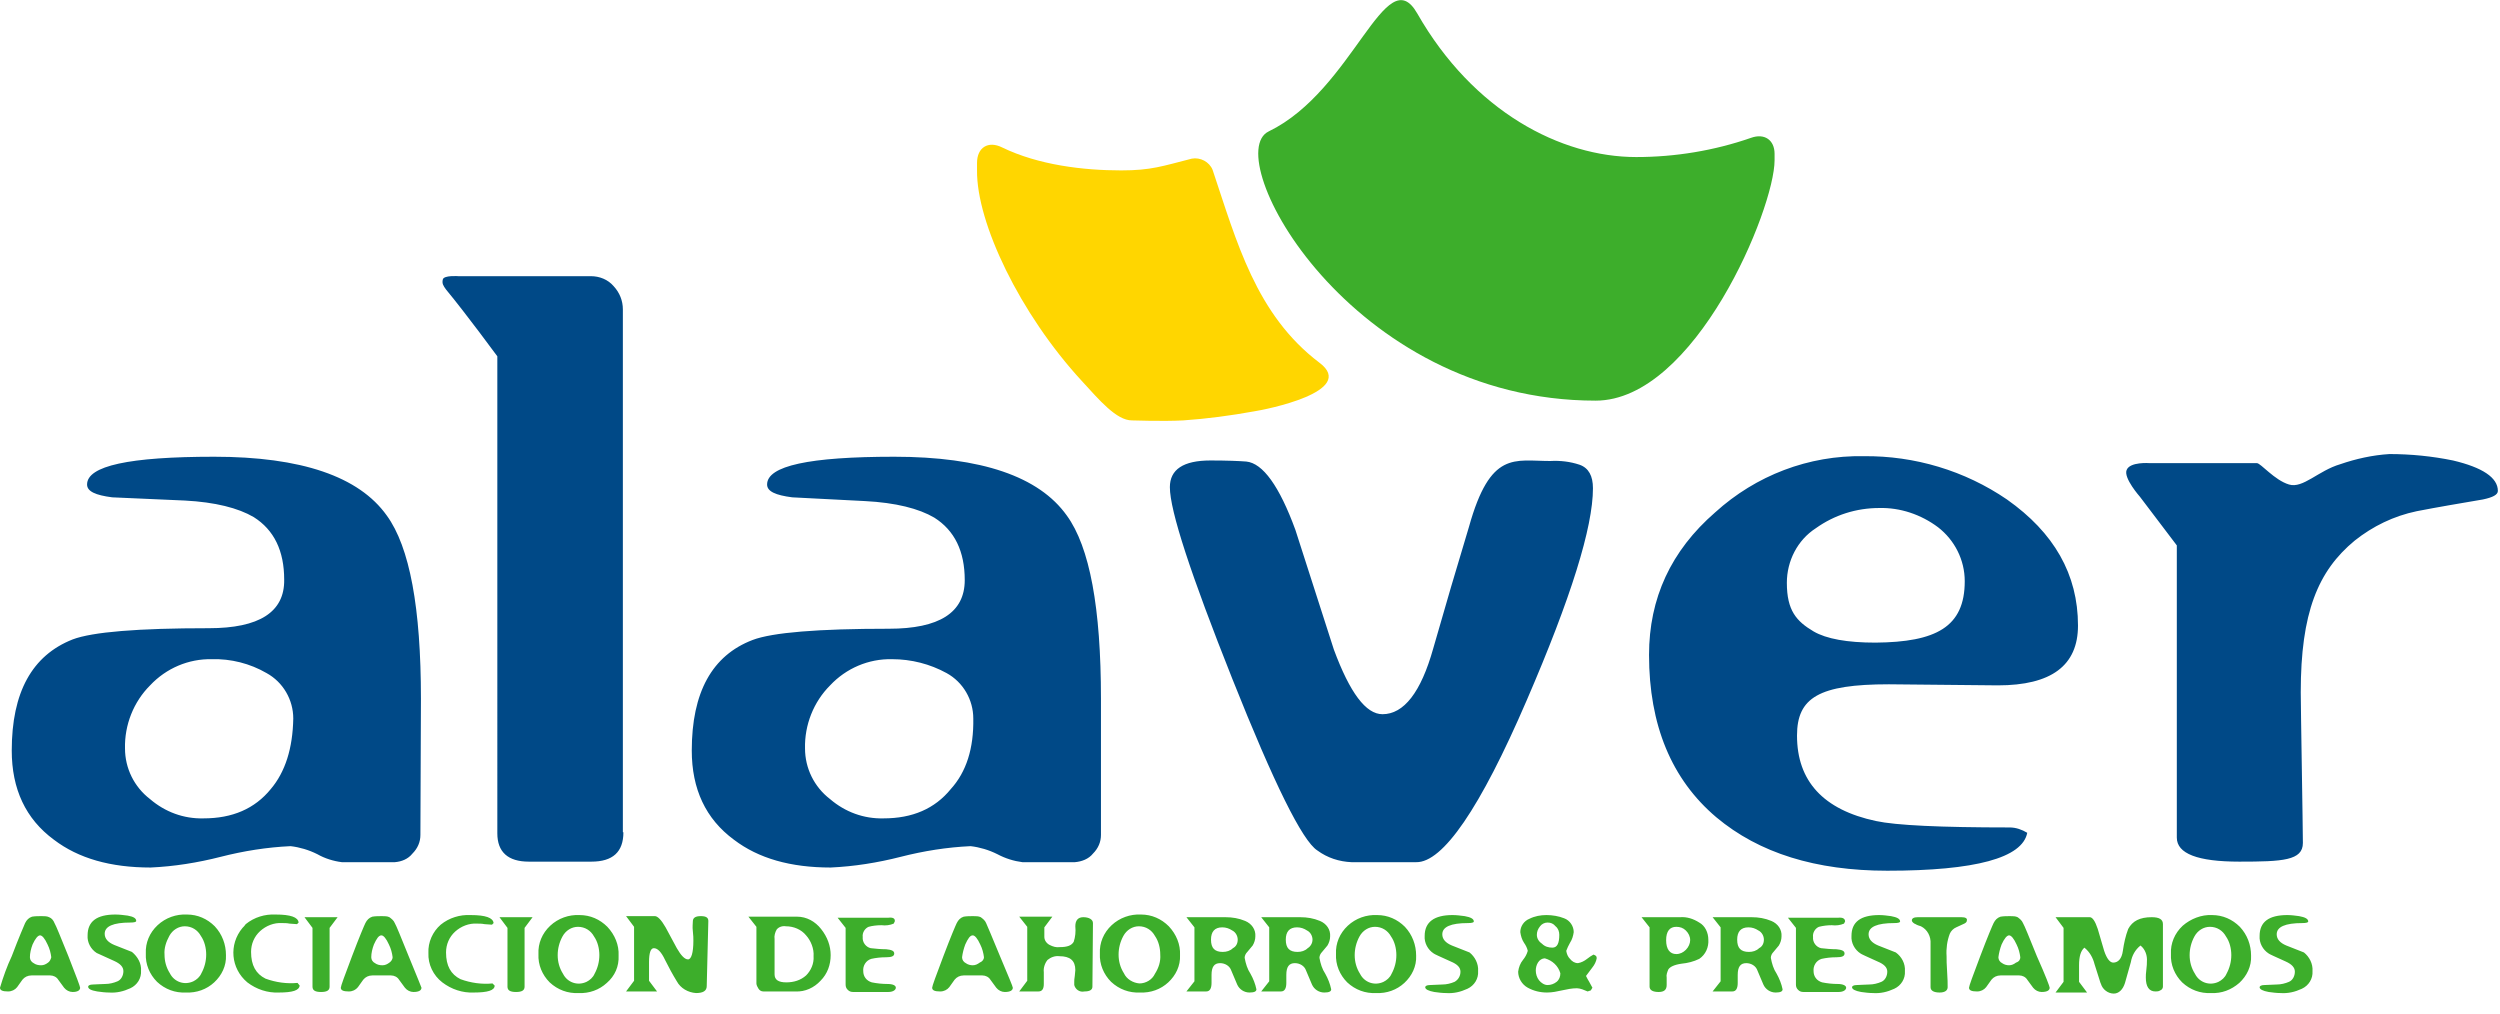
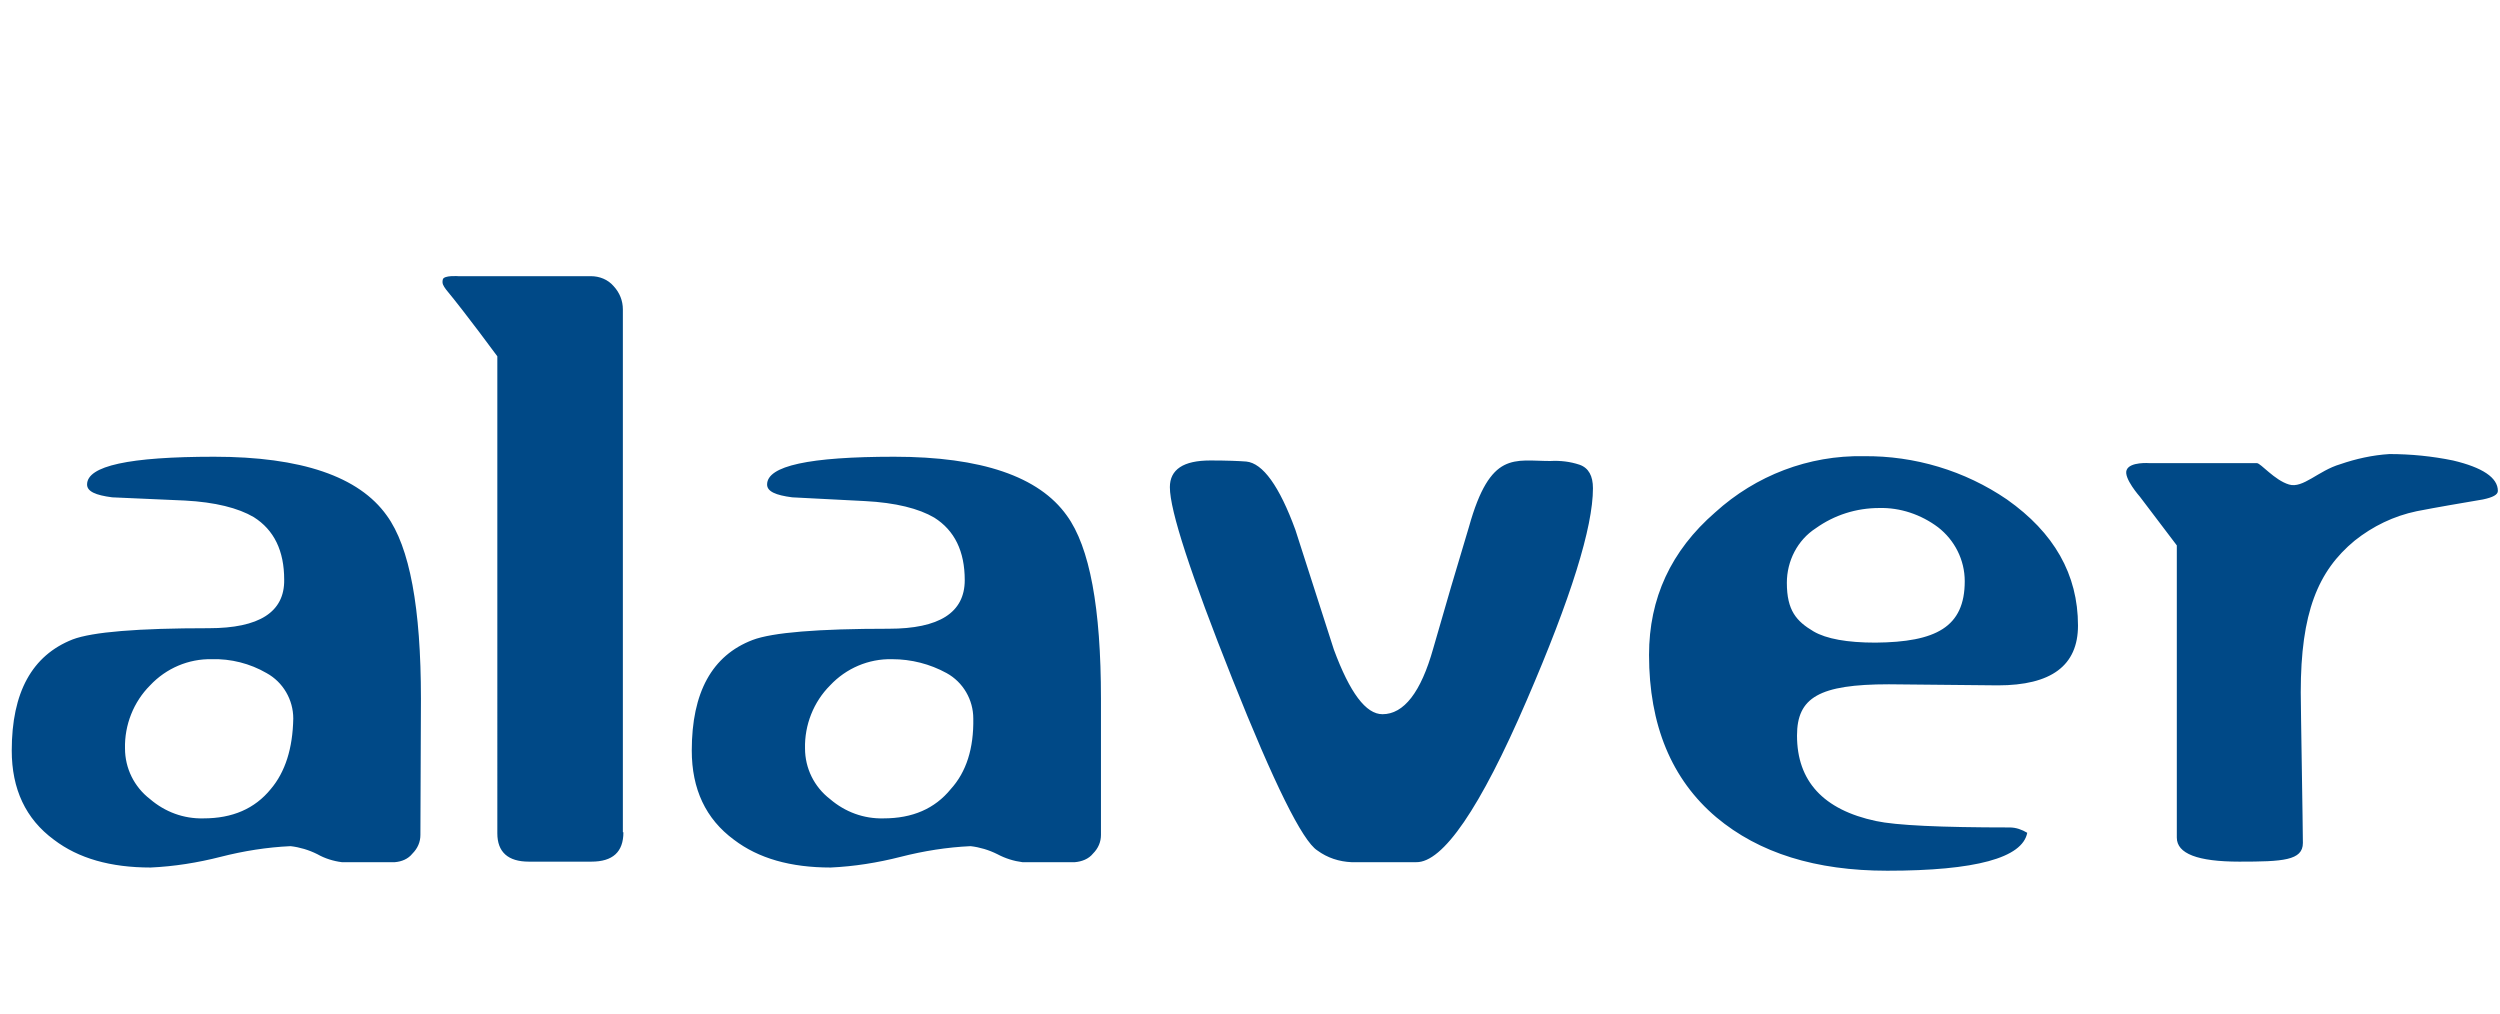
<svg xmlns="http://www.w3.org/2000/svg" version="1.1" id="Layer_1" x="0px" y="0px" viewBox="0 0 468 189.9" style="enable-background:new 0 0 468 189.9;" xml:space="preserve">
  <style type="text/css">
	.st0{fill-rule:evenodd;clip-rule:evenodd;fill:#004987;}
	.st1{fill:#3DAE2B;}
	.st2{fill:#FFD600;}
	.st3{fill-rule:evenodd;clip-rule:evenodd;fill:#3DAE2B;}
</style>
  <g>
    <path class="st0" d="M467.6,91.9c0,0.7-0.9,1.2-2.8,1.6c-4.1,0.7-8.3,1.4-12.4,2.2c-4.3,0.9-8.2,2.8-11.6,5.5   c-6.9,5.7-10.1,13.5-10.1,28.4c0,2.7,0.4,25.5,0.4,28.2c0,3.3-3.8,3.5-11.9,3.5c-7.8,0-11.7-1.5-11.7-4.5v-54.7l-6.9-9.1   c0,0-3.1-3.5-2.5-5c0.6-1.6,4.3-1.3,4.3-1.3h20.1c0.7,0,3.3,3.2,6,4c2.6,0.8,5.5-2.6,9.6-3.8c2.9-1,6-1.7,9.2-1.9   c4,0,8,0.4,11.9,1.2C464.7,87.5,467.6,89.4,467.6,91.9L467.6,91.9z M367.8,108.8c0-4-1.9-7.7-5-10.1c-3.2-2.4-7.1-3.7-11-3.6   c-4.3,0-8.4,1.3-11.9,3.8c-3.4,2.2-5.4,6.1-5.4,10.2c0,5.2,1.8,7.2,5,9.1c2.4,1.4,6.3,2.1,11.6,2.1   C362.4,120.2,367.8,117.4,367.8,108.8L367.8,108.8z M389,117.1c0,7.5-5,11.2-15,11.2c-2.1,0-18.4-0.2-20.4-0.2   c-13.1,0-17.2,2.5-17.2,9.6c0,8.5,4.9,13.9,14.8,16c3.7,0.8,12,1.2,25,1.2c1.2,0,2.3,0.4,3.3,1c-0.9,4.7-9.7,7.1-26.2,7.1   c-13.4,0-24-3.3-32-10c-8.4-7.1-12.6-17.3-12.6-30.4c0-10.6,4.1-19.5,12.4-26.7c7.6-6.9,17.5-10.7,27.8-10.5   c9.5-0.1,18.9,2.7,26.8,8.1C384.5,99.7,389,107.5,389,117.1L389,117.1z M298.2,91.4c0,7.3-4.1,20.5-12.4,39.7   c-8.7,20.2-15.7,30.4-20.7,30.3H253c-2.3-0.1-4.5-0.8-6.4-2.2c-2.8-1.8-8.1-12.5-15.9-32.1S219,95.6,219,91.2c0-3.3,2.5-5,7.6-5   c3.1,0,5.4,0.1,6.7,0.2c3.1,0.3,6.2,4.6,9.2,12.8l7.2,22.4c3,8.1,6,12.1,9.1,12.1c4,0,7.2-4.1,9.5-12.3c2.2-7.7,4.4-15.2,6.7-22.8   c4-14.3,8.5-12.3,15.2-12.3c1.9-0.1,3.7,0.1,5.5,0.7C297.4,87.6,298.2,89.1,298.2,91.4L298.2,91.4z M182.2,134.5   c0-3.5-1.9-6.8-5-8.5c-3.1-1.7-6.6-2.6-10.2-2.6c-4.4-0.1-8.6,1.7-11.6,4.9c-3.1,3.1-4.8,7.4-4.7,11.8c0,3.7,1.7,7.2,4.7,9.5   c2.8,2.4,6.3,3.7,10,3.6c5.4,0,9.6-1.8,12.6-5.5C180.9,144.5,182.3,140.1,182.2,134.5L182.2,134.5z M206.1,156.3   c0,1.3-0.5,2.5-1.5,3.5c-0.8,1-2.1,1.5-3.4,1.6h-9.8c-1.6-0.2-3.2-0.7-4.7-1.5c-1.6-0.8-3.3-1.3-5-1.5c-4.4,0.2-8.8,0.9-13.1,2   c-4.3,1.1-8.7,1.8-13.1,2c-7.5,0-13.5-1.7-18.1-5.2c-5.3-3.9-7.9-9.5-7.9-16.7c0-10.9,3.8-17.8,11.4-20.7   c3.7-1.4,12.2-2.1,25.5-2.1c9.4,0,14.2-3,14.2-9.1c0-5.4-1.9-9.3-5.7-11.7c-2.9-1.7-7.2-2.8-13-3.1l-13.6-0.7   c-3.1-0.4-4.7-1.1-4.7-2.4c0-3.5,7.9-5.2,23.8-5.2c16.3,0,27.1,3.7,32.3,11c4.3,5.9,6.4,17.3,6.4,34.3L206.1,156.3L206.1,156.3z    M116.7,155.8c0,3.7-2,5.5-6,5.5H99c-3.9,0-5.9-1.8-5.9-5.3V66.7c0,0-5.8-7.9-9.6-12.5c-0.5-0.7-0.8-1.1-0.6-1.9s2.9-0.6,2.9-0.6   h24.8c1.6,0,3.2,0.6,4.3,1.9c1.1,1.2,1.7,2.7,1.7,4.3V155.8L116.7,155.8z M54.9,134.5c0-3.5-1.9-6.8-5-8.5   c-3.1-1.8-6.7-2.7-10.2-2.6c-4.4-0.1-8.6,1.7-11.6,4.9c-3.1,3.1-4.8,7.4-4.7,11.8c0,3.7,1.7,7.2,4.7,9.5c2.8,2.4,6.3,3.7,10,3.6   c5.4,0,9.6-1.8,12.6-5.5C53.4,144.5,54.8,140.1,54.9,134.5L54.9,134.5z M78.7,156.3c0,1.3-0.5,2.5-1.5,3.5c-0.8,1-2,1.5-3.3,1.6H64   c-1.6-0.2-3.2-0.7-4.6-1.5c-1.6-0.8-3.3-1.3-5-1.5c-4.4,0.2-8.8,0.9-13.1,2c-4.3,1.1-8.7,1.8-13.1,2c-7.5,0-13.5-1.7-18.1-5.2   c-5.3-3.9-7.9-9.5-7.9-16.7c0-10.9,3.8-17.8,11.4-20.8c3.7-1.4,12.2-2.1,25.5-2.1c9.4,0,14.2-3,14.1-9.1c0-5.4-1.9-9.3-5.7-11.7   c-2.9-1.7-7.2-2.8-12.9-3.1l-13.6-0.6c-3.1-0.4-4.7-1.1-4.7-2.4c0-3.5,7.9-5.2,23.8-5.2c16.3,0,27.1,3.7,32.3,11   c4.3,5.9,6.4,17.3,6.4,34.3L78.7,156.3L78.7,156.3z" />
-     <path class="st1" d="M306.3,29.4c7.3,0,14.6-1.2,21.5-3.6c2.5-0.9,4.4,0.4,4.4,3V30c0,9.1-14.9,45-33.5,45   c-46.1,0-70.5-45.9-61.2-50.4c15.9-7.7,21.9-32.4,27.8-22.1C275.8,20.9,292.2,29.4,306.3,29.4L306.3,29.4z" />
-     <path class="st2" d="M209.9,31.9c5.6,0,7.7-0.8,13.2-2.2c1.6-0.3,3.3,0.6,3.9,2.1c4.5,13.4,8.1,27.1,20,36.1   c7.2,5.4-10.2,8.8-12.2,9.1c-4.4,0.8-8.9,1.4-13.3,1.7c-3.7,0.2-9.6,0-9.6,0c-2.9,0-6.1-3.8-9.4-7.4   c-11.6-12.6-19.7-29.6-19.6-39.4v-1.4c0-2.9,2.1-4.2,4.7-2.9C194.4,30.9,202.8,31.9,209.9,31.9z" />
-     <path class="st3" d="M15,184.9c0,0.5-0.5,0.8-1.4,0.8c-0.6,0-1.2-0.3-1.6-0.8l-1.1-1.5c-0.3-0.5-0.9-0.8-1.5-0.8H5.9   c-0.7,0-1.3,0.3-1.7,0.8l-1,1.4c-0.4,0.5-1,0.8-1.7,0.8c-1,0-1.5-0.2-1.5-0.7c0.6-2,1.3-4,2.2-5.9c1.4-3.7,2.3-5.7,2.5-6.2   c0.3-0.6,0.7-1,1.3-1.2c0.6-0.1,1.2-0.1,1.8-0.1c0.5,0,1,0,1.4,0.2c0.5,0.2,0.8,0.6,1,1.1c0.3,0.5,1.1,2.5,2.6,6.2   C14.3,182.8,15,184.7,15,184.9L15,184.9z M9.6,179.2c-0.1-0.8-0.3-1.6-0.7-2.4c-0.5-1.1-1-1.7-1.4-1.7s-0.9,0.6-1.4,1.7   c-0.3,0.8-0.5,1.6-0.5,2.4c0,0.5,0.3,0.9,0.7,1.1c0.4,0.3,0.9,0.4,1.4,0.4c0.5,0,0.9-0.2,1.3-0.5C9.3,180,9.5,179.6,9.6,179.2   L9.6,179.2z M26.4,181.7c0.1,1.4-0.7,2.7-2,3.3c-1.3,0.6-2.6,0.9-4,0.8c-0.7,0-1.5-0.1-2.2-0.2c-1.2-0.2-1.7-0.5-1.7-0.9   c0-0.2,0.3-0.4,0.9-0.4s1.5-0.1,2.3-0.1c0.8,0,1.6-0.2,2.3-0.5c0.7-0.3,1.1-1.1,1.1-1.9c0-0.8-0.6-1.4-1.7-1.9   c-2-0.9-3.1-1.4-3.3-1.5c-1.1-0.7-1.8-2-1.7-3.3c0-2.6,1.7-3.9,5.2-3.9c0.8,0,1.5,0.1,2.3,0.2c1.1,0.2,1.6,0.5,1.6,1   c0,0.2-0.4,0.3-1.1,0.3c-3.2,0-4.8,0.7-4.8,2.1c0,0.9,0.6,1.6,1.8,2.1l3.3,1.3C25.8,179.1,26.5,180.4,26.4,181.7L26.4,181.7z    M42.3,178.8c0.1,2-0.8,3.8-2.2,5.1c-1.4,1.3-3.3,2-5.3,1.9c-2,0.1-3.9-0.6-5.4-2c-1.4-1.4-2.2-3.3-2.1-5.3c-0.1-2,0.7-3.9,2.2-5.3   c1.5-1.4,3.5-2.1,5.5-2c2,0,3.8,0.8,5.2,2.2C41.6,174.9,42.3,176.8,42.3,178.8L42.3,178.8z M38.6,178.7c0-1.2-0.3-2.5-1-3.5   c-0.6-1.1-1.7-1.8-3-1.8c-1.2,0-2.3,0.7-2.9,1.8c-0.6,1.1-1,2.3-0.9,3.5c0,1.2,0.3,2.4,1,3.5c0.8,1.6,2.7,2.3,4.4,1.5   c0.6-0.3,1.2-0.8,1.5-1.5C38.3,181.1,38.6,179.9,38.6,178.7L38.6,178.7z M56.1,184.5c-0.1,0.9-1.3,1.3-3.9,1.3   c-2.1,0.1-4.2-0.6-5.9-1.9c-3.1-2.6-3.5-7.1-0.9-10.2c0.2-0.2,0.4-0.4,0.6-0.7c1.6-1.3,3.6-1.9,5.6-1.8c2.8,0,4.2,0.5,4.3,1.5   l-0.3,0.3l-1.4-0.1c-0.5-0.1-0.9-0.1-1.4-0.1c-1.5-0.1-3,0.5-4.1,1.5c-1.1,1-1.7,2.4-1.7,3.9c0,2.5,0.9,4.1,2.7,5   c1.9,0.7,4,1,6,0.8L56.1,184.5L56.1,184.5z M63.2,171.7l-1.5,2v11c0,0.7-0.5,1-1.6,1c-1.1,0-1.6-0.3-1.6-1v-11l-1.5-2L63.2,171.7z    M78.9,184.9c0,0.5-0.5,0.8-1.5,0.8c-0.6,0-1.2-0.3-1.6-0.8l-1.1-1.5c-0.3-0.5-0.9-0.8-1.5-0.8h-3.5c-0.7,0-1.3,0.3-1.7,0.8l-1,1.4   c-0.4,0.5-1,0.8-1.7,0.8c-1,0-1.5-0.2-1.5-0.7c0-0.3,0.7-2.2,2.1-5.9s2.3-5.8,2.5-6.2c0.3-0.6,0.7-1,1.3-1.2   c0.6-0.1,1.2-0.1,1.8-0.1c0.5,0,1,0,1.4,0.2c0.4,0.3,0.8,0.6,1,1.1c0.3,0.5,1.1,2.5,2.6,6.2S78.9,184.8,78.9,184.9L78.9,184.9z    M73.5,179.2c-0.1-0.8-0.3-1.6-0.7-2.4c-0.5-1.1-1-1.7-1.4-1.7c-0.5,0-0.9,0.6-1.4,1.7c-0.3,0.8-0.5,1.6-0.5,2.4   c0,0.5,0.3,0.9,0.7,1.1c0.4,0.3,0.9,0.4,1.4,0.4c0.5,0,0.9-0.2,1.3-0.5C73.2,180,73.5,179.6,73.5,179.2L73.5,179.2z M92.6,184.5   c0,0.9-1.3,1.3-3.9,1.3c-2.1,0.1-4.2-0.6-5.9-1.9c-1.7-1.3-2.7-3.4-2.6-5.5c-0.1-2,0.8-4,2.3-5.3c1.6-1.3,3.6-1.9,5.6-1.8   c2.8,0,4.2,0.5,4.3,1.5l-0.3,0.3l-1.4-0.1c-0.5-0.1-0.9-0.1-1.4-0.1c-1.5-0.1-3,0.5-4.1,1.5c-1.1,1-1.7,2.4-1.7,3.9   c0,2.5,0.9,4.1,2.7,5c1.9,0.7,4,1,6,0.8L92.6,184.5L92.6,184.5z M99.7,171.7l-1.5,2v11c0,0.7-0.5,1-1.6,1s-1.6-0.3-1.6-1v-11   l-1.5-2L99.7,171.7z M132.3,184.6c0,0.9-0.7,1.3-2,1.3c-1.5-0.1-2.9-0.9-3.6-2.2c-0.8-1.3-1.5-2.6-2.2-4c-0.7-1.5-1.4-2.2-2.1-2.2   c-0.6,0-0.9,0.9-0.9,2.6v3.5l1.5,2h-5.8l1.5-2v-10.1l-1.5-2h5.4c0.5,0,1.2,0.7,2,2.1l2.1,3.9c0.8,1.4,1.5,2.1,2.1,2.1   c0.6,0,1-1.2,1-3.5c0-0.4,0-1-0.1-1.8c-0.1-0.8,0-1.4,0-1.8c0-0.7,0.5-1,1.5-1c1,0,1.4,0.3,1.4,0.9L132.3,184.6L132.3,184.6z    M155.5,178.8c0,1.8-0.6,3.5-1.9,4.8c-1.2,1.3-2.9,2.1-4.7,2h-6c-0.4,0-0.7-0.2-0.9-0.5c-0.2-0.3-0.4-0.7-0.4-1v-10.6l-1.5-1.9h9.1   c1.8,0,3.4,0.9,4.5,2.3C154.9,175.4,155.5,177.1,155.5,178.8z M152.3,179c0.1-1.4-0.5-2.9-1.4-3.9c-0.9-1.1-2.3-1.7-3.8-1.7   c-0.6-0.1-1.3,0.1-1.7,0.6c-0.3,0.5-0.5,1.2-0.4,1.8v6.6c0,1,0.7,1.5,2.2,1.5c1.4,0,2.7-0.4,3.7-1.3   C151.8,181.7,152.4,180.4,152.3,179L152.3,179z M167.5,172.5l-0.2,0.4c-0.7,0.3-1.5,0.4-2.3,0.3c-0.8,0-1.7,0.1-2.4,0.3   c-0.7,0.3-1.2,1.1-1.1,1.9c-0.1,1,0.6,1.9,1.5,2.1c0.9,0.1,1.9,0.2,2.9,0.2c1,0.1,1.5,0.3,1.5,0.8c0,0.5-0.5,0.7-1.5,0.7   c-1,0-1.9,0.1-2.8,0.3c-1,0.3-1.6,1.3-1.5,2.3c0,1,0.6,1.8,1.6,2.1c1,0.2,2,0.3,2.9,0.3c1.1,0,1.6,0.3,1.6,0.7   c0,0.4-0.5,0.8-1.4,0.8h-6.6c-0.4,0-0.7-0.1-1-0.4c-0.3-0.3-0.4-0.6-0.4-1v-10.6l-1.5-1.9h9.5C167.1,171.7,167.6,171.9,167.5,172.5   L167.5,172.5z M189.6,184.9c0,0.5-0.5,0.8-1.5,0.8c-0.6,0-1.2-0.3-1.6-0.8l-1.1-1.5c-0.3-0.5-0.9-0.8-1.5-0.8h-3.5   c-0.7,0-1.3,0.3-1.7,0.8l-1,1.4c-0.4,0.5-1,0.8-1.7,0.8c-1,0-1.5-0.2-1.5-0.7c0-0.3,0.7-2.2,2.1-5.9c1.4-3.7,2.3-5.8,2.5-6.2   c0.3-0.6,0.7-1,1.3-1.2c0.6-0.1,1.2-0.1,1.8-0.1c0.5,0,1,0,1.4,0.2c0.4,0.3,0.8,0.6,1,1.1c0.2,0.5,1.1,2.5,2.6,6.2   C188.8,182.8,189.6,184.7,189.6,184.9L189.6,184.9z M184.2,179.2c-0.1-0.8-0.3-1.6-0.7-2.4c-0.5-1.1-1-1.7-1.4-1.7   c-0.5,0-0.9,0.6-1.4,1.7c-0.3,0.8-0.5,1.6-0.6,2.4c0,0.5,0.3,0.9,0.7,1.1c0.4,0.3,0.9,0.4,1.3,0.4c0.5,0,0.9-0.2,1.3-0.5   C183.9,180,184.2,179.6,184.2,179.2L184.2,179.2z M204.5,184.7c0,0.6-0.5,0.9-1.5,0.9c-0.9,0.2-1.7-0.4-1.9-1.2c0-0.2,0-0.4,0-0.6   c0-0.2,0-0.6,0.1-1.1c0-0.4,0.1-0.7,0.1-1.1c0-1.8-1-2.6-3-2.6c-0.8-0.1-1.6,0.2-2.2,0.7c-0.5,0.6-0.8,1.5-0.7,2.3   c0,0.2,0,0.6,0,1.1c0,0.5,0,0.9,0,1.1c0,0.9-0.3,1.4-1,1.4h-3.6l1.5-2v-10.1l-1.5-1.9h6.2l-1.5,2v1.8c0,0.6,0.4,1.2,1,1.5   c0.6,0.3,1.2,0.5,1.9,0.4c1.4,0,2.2-0.3,2.6-1c0.3-0.9,0.4-1.9,0.3-2.9c0-1.1,0.5-1.7,1.5-1.7s1.8,0.4,1.8,1.1L204.5,184.7   L204.5,184.7z M220.9,178.8c0.1,2-0.8,3.8-2.2,5.1c-1.4,1.3-3.3,2-5.3,1.9c-2,0.1-3.9-0.6-5.4-2c-1.4-1.4-2.2-3.3-2.1-5.3   c-0.1-2,0.7-3.9,2.2-5.3c1.5-1.4,3.5-2.1,5.5-2c2,0,3.8,0.8,5.2,2.2C220.2,174.9,221,176.8,220.9,178.8L220.9,178.8z M217.2,178.7   c0-1.2-0.3-2.5-1-3.5c-0.6-1.1-1.7-1.8-3-1.8c-1.2,0-2.3,0.7-2.9,1.8c-0.6,1.1-0.9,2.3-0.9,3.5c0,1.2,0.3,2.4,1,3.5   c0.5,1.1,1.7,1.8,2.9,1.9c1.2,0,2.4-0.7,2.9-1.8C216.9,181.2,217.3,180,217.2,178.7z M235.2,185.2c0,0.4-0.4,0.6-1.3,0.6   c-1,0-1.9-0.6-2.3-1.5l-1.1-2.6c-0.3-0.9-1.2-1.4-2.1-1.4c-1.1,0-1.6,0.7-1.6,2.2v1.5c0,1-0.3,1.6-1,1.6h-3.7l1.5-1.9v-10.1   l-1.5-1.9h7.3c1.3,0,2.5,0.2,3.7,0.7c1.2,0.5,2,1.6,1.9,2.9c0,0.6-0.2,1.2-0.5,1.7c-0.1,0.1-0.4,0.5-1,1.2   c-0.3,0.3-0.5,0.7-0.5,1.1c0.2,1.1,0.5,2.1,1.1,3C234.6,183.2,235,184.2,235.2,185.2L235.2,185.2z M231.7,175.9   c0-0.7-0.4-1.4-1-1.7c-0.6-0.4-1.2-0.6-1.9-0.6c-1.4,0-2.1,0.8-2.1,2.3c0,1.6,0.7,2.3,2.2,2.3c0.7,0,1.4-0.2,1.9-0.7   C231.4,177.2,231.7,176.6,231.7,175.9L231.7,175.9z M249.2,185.2c0,0.4-0.4,0.6-1.3,0.6c-1,0-1.9-0.6-2.3-1.5l-1.1-2.6   c-0.3-0.9-1.2-1.4-2.1-1.4c-1.1,0-1.6,0.7-1.6,2.2v1.5c0,1-0.3,1.6-1,1.6h-3.7l1.5-1.9v-10.1l-1.5-1.9h7.3c1.3,0,2.5,0.2,3.7,0.7   c1.2,0.5,2,1.6,1.9,2.9c0,0.6-0.2,1.2-0.5,1.7c-0.1,0.1-0.4,0.5-1,1.2c-0.3,0.3-0.5,0.7-0.5,1.1c0.2,1.1,0.5,2.1,1.1,3   C248.6,183.2,249,184.2,249.2,185.2L249.2,185.2z M245.7,175.9c0-0.7-0.4-1.4-1-1.7c-0.6-0.4-1.2-0.6-1.9-0.6   c-1.4,0-2.1,0.8-2.1,2.3c0,1.6,0.7,2.3,2.2,2.3c0.7,0,1.4-0.2,1.9-0.7C245.3,177.2,245.7,176.6,245.7,175.9L245.7,175.9z    M265.1,178.9c0.1,2-0.8,3.8-2.2,5.1c-1.4,1.3-3.3,2-5.3,1.9c-2,0.1-3.9-0.6-5.4-2c-1.4-1.4-2.2-3.3-2.1-5.3   c-0.1-2,0.7-3.9,2.2-5.3c1.5-1.4,3.5-2.1,5.5-2c2,0,3.8,0.8,5.2,2.2C264.4,175,265.1,176.9,265.1,178.9L265.1,178.9z M261.4,178.8   c0-1.2-0.3-2.5-1-3.5c-0.6-1.1-1.7-1.8-3-1.8c-1.2,0-2.3,0.7-2.9,1.8c-0.6,1.1-0.9,2.3-0.9,3.5c0,1.2,0.3,2.4,1,3.5   c0.8,1.6,2.7,2.3,4.4,1.5c0.6-0.3,1.2-0.8,1.5-1.5C261.1,181.2,261.4,180,261.4,178.8L261.4,178.8z M276.7,181.8   c0.1,1.4-0.7,2.7-2,3.3c-1.3,0.6-2.6,0.9-4,0.8c-0.7,0-1.5-0.1-2.2-0.2c-1.1-0.2-1.7-0.5-1.7-0.9c0-0.2,0.3-0.4,0.9-0.4   c0.8,0,1.5-0.1,2.3-0.1c0.8,0,1.6-0.2,2.3-0.5c0.7-0.4,1.1-1.1,1.1-1.9c0-0.8-0.6-1.4-1.8-1.9c-2-0.9-3.1-1.4-3.2-1.5   c-1.1-0.7-1.8-2-1.7-3.3c0-2.6,1.8-3.9,5.2-3.9c0.8,0,1.5,0.1,2.3,0.2c1.1,0.2,1.7,0.5,1.7,1c0,0.2-0.4,0.3-1.1,0.3   c-3.2,0-4.8,0.7-4.8,2.1c0,0.9,0.6,1.6,1.8,2.1l3.3,1.3C276.1,179.1,276.8,180.4,276.7,181.8L276.7,181.8z M298.9,179.4   c-0.1,0.6-0.4,1.2-0.8,1.7l-1.2,1.6c0.2,0.4,0.4,0.8,0.6,1.1c0.2,0.4,0.4,0.7,0.6,1.1l-0.3,0.5l-0.6,0.2l-1-0.4   c-0.3-0.1-0.7-0.2-1-0.2c-0.9,0-1.9,0.2-2.8,0.4c-0.9,0.2-1.8,0.4-2.8,0.4c-1.3,0-2.5-0.3-3.6-0.9c-1.1-0.6-1.8-1.8-1.8-3   c0.1-0.8,0.4-1.6,0.9-2.2c0.4-0.5,0.7-1,0.9-1.7c-0.1-0.5-0.4-1.1-0.7-1.5c-0.4-0.6-0.6-1.3-0.7-2c0-1.1,0.7-2.1,1.7-2.5   c1-0.5,2.1-0.7,3.2-0.7c1.1,0,2.3,0.2,3.3,0.6c1.1,0.4,1.8,1.5,1.8,2.6c-0.1,0.7-0.3,1.4-0.7,2c-0.3,0.5-0.5,1-0.7,1.5   c0.1,0.6,0.3,1.1,0.7,1.5c0.4,0.5,0.9,0.8,1.5,0.8c0.6-0.1,1.2-0.4,1.7-0.8c0.4-0.3,0.8-0.6,1.2-0.8   C298.8,178.9,298.9,179,298.9,179.4L298.9,179.4z M292.1,182.2c-0.4-1.4-1.5-2.4-2.9-2.8c-0.5,0-1,0.3-1.3,0.8   c-0.3,0.5-0.4,1-0.4,1.5c0,0.6,0.2,1.3,0.6,1.8c0.4,0.5,1,0.9,1.6,0.9c0.6,0,1.2-0.2,1.7-0.6C291.9,183.4,292.1,182.8,292.1,182.2   L292.1,182.2z M291.9,175c0-0.6-0.2-1.2-0.7-1.6c-0.4-0.5-0.9-0.7-1.5-0.7c-0.6,0-1.1,0.3-1.4,0.7c-0.4,0.5-0.6,1-0.6,1.6   c0,0.7,0.4,1.3,1,1.7c0.5,0.5,1.2,0.7,1.9,0.7C291.5,177.4,291.9,176.6,291.9,175L291.9,175z M319.8,175.9c0.1,1.4-0.5,2.8-1.7,3.6   c-1,0.5-2.2,0.8-3.3,0.9c-1.4,0.2-2.2,0.6-2.5,1.1c-0.2,0.5-0.4,1-0.3,1.5v1.4c0,0.9-0.5,1.3-1.5,1.3c-1,0-1.7-0.3-1.7-1v-11.1   l-1.5-1.9h7.2c1.3-0.1,2.5,0.3,3.6,1C319.2,173.3,319.8,174.6,319.8,175.9z M316.4,176c0-0.7-0.3-1.3-0.8-1.8   c-0.5-0.5-1.1-0.7-1.8-0.7c-1.2,0-1.9,0.8-1.9,2.5c0,1.7,0.7,2.6,1.9,2.6c0.7,0,1.3-0.3,1.8-0.8C316.1,177.3,316.4,176.6,316.4,176   z M333.7,185.2c0,0.4-0.4,0.6-1.3,0.6c-1,0-1.9-0.6-2.3-1.5l-1.1-2.6c-0.3-0.9-1.2-1.4-2.1-1.4c-1.1,0-1.6,0.7-1.6,2.2v1.5   c0,1-0.3,1.6-1,1.6h-3.7l1.5-1.9v-10.1l-1.5-1.9h7.3c1.3,0,2.5,0.2,3.7,0.7c1.2,0.5,2,1.6,1.9,2.9c0,0.6-0.2,1.2-0.5,1.7l-1,1.2   c-0.3,0.3-0.5,0.7-0.5,1.1c0.2,1.1,0.5,2.1,1.1,3C333.1,183.2,333.5,184.2,333.7,185.2L333.7,185.2z M330.2,175.9   c0-0.7-0.4-1.4-1-1.7c-0.6-0.4-1.2-0.6-1.9-0.6c-1.4,0-2.1,0.8-2.1,2.3c0,1.6,0.7,2.3,2.2,2.3c0.7,0,1.4-0.2,1.9-0.7   C329.9,177.2,330.2,176.6,330.2,175.9L330.2,175.9z M356.6,181.8c0.1,1.4-0.7,2.7-2,3.3c-1.3,0.6-2.6,0.9-4,0.8   c-0.7,0-1.5-0.1-2.2-0.2c-1.1-0.2-1.7-0.5-1.7-0.9c0-0.2,0.3-0.4,0.9-0.4s1.5-0.1,2.3-0.1c0.8,0,1.6-0.2,2.3-0.5   c0.7-0.3,1.1-1.1,1.1-1.9c0-0.8-0.6-1.4-1.8-1.9c-2-0.9-3.1-1.4-3.2-1.5c-1.1-0.7-1.8-2-1.7-3.3c0-2.6,1.7-3.9,5.2-3.9   c0.7,0,1.5,0.1,2.2,0.2c1.1,0.2,1.7,0.5,1.7,1c0,0.2-0.4,0.3-1.1,0.3c-3.2,0-4.8,0.7-4.8,2.1c0,0.9,0.6,1.6,1.8,2.1l3.3,1.3   C356,179.1,356.7,180.4,356.6,181.8L356.6,181.8z M368.2,172.3c0,0.3-0.2,0.5-0.7,0.7l-1.3,0.6c-0.5,0.2-1,0.7-1.2,1.2   c-0.5,1.3-0.7,2.8-0.6,4.2c0,0.6,0,1.6,0.1,2.9c0.1,1.3,0.1,2.3,0.1,2.9c0,0.6-0.5,1-1.5,1s-1.7-0.3-1.7-1v-8.1   c0.1-1.4-0.6-2.7-1.8-3.3c-0.3-0.1-0.7-0.2-1-0.4c-0.3-0.1-0.7-0.4-0.7-0.7c0-0.4,0.4-0.6,1.1-0.6h8.2   C367.9,171.7,368.3,171.9,368.2,172.3L368.2,172.3z M383.7,184.9c0,0.5-0.5,0.8-1.5,0.8c-0.6,0-1.2-0.3-1.6-0.8l-1.1-1.5   c-0.3-0.5-0.9-0.8-1.5-0.8h-3.5c-0.7,0-1.3,0.3-1.7,0.8l-1,1.4c-0.4,0.5-1,0.8-1.7,0.8c-1,0-1.5-0.2-1.5-0.7c0-0.3,0.7-2.2,2.1-5.9   c1.4-3.7,2.3-5.8,2.5-6.2c0.3-0.6,0.7-1,1.3-1.2c0.6-0.1,1.2-0.1,1.8-0.1c0.5,0,1,0,1.4,0.2c0.4,0.3,0.8,0.6,1,1.1   c0.3,0.5,1.1,2.5,2.6,6.2C383,182.8,383.7,184.7,383.7,184.9L383.7,184.9z M378.2,179.2c-0.1-0.8-0.3-1.6-0.7-2.4   c-0.5-1.1-1-1.7-1.4-1.7s-0.9,0.6-1.4,1.7c-0.3,0.8-0.5,1.6-0.6,2.4c0,0.5,0.3,0.9,0.7,1.1c0.4,0.3,0.9,0.4,1.3,0.4   c0.5,0,0.9-0.2,1.3-0.5C378,180,378.2,179.6,378.2,179.2L378.2,179.2z M404.9,184.7c0,0.3-0.2,0.6-0.5,0.7   c-0.3,0.2-0.6,0.2-0.9,0.2c-1.2,0-1.8-0.9-1.8-2.6c0-0.3,0-0.8,0.1-1.5s0.1-1.2,0.1-1.5c0.1-1.1-0.3-2.3-1.2-3   c-1,0.8-1.6,1.9-1.8,3.1c-0.4,1.3-0.7,2.6-1.1,3.9c-0.4,1.3-1.2,2-2.1,2c-1.1,0-2.1-0.8-2.4-1.8c-0.1-0.1-0.4-1.3-1.2-3.7   c-0.3-1.2-0.9-2.3-1.9-3.1c-0.7,0.6-1,1.7-1,3.3v3.1l1.5,2h-5.9l1.5-2v-10.1l-1.5-2h6.4c0.5,0,1,0.7,1.5,2.2l1.2,4.1   c0.5,1.5,1.1,2.2,1.7,2.2c0.9,0,1.6-0.7,1.8-2.2c0.2-1.4,0.5-2.8,1-4.1c0.8-1.5,2.2-2.2,4.4-2.2c1.4,0,2.1,0.4,2.1,1.3L404.9,184.7   L404.9,184.7z M421.4,178.9c0.1,2-0.8,3.8-2.2,5.1c-1.5,1.3-3.3,2-5.3,1.9c-2,0.1-3.9-0.6-5.4-2c-1.4-1.4-2.2-3.3-2.1-5.3   c-0.1-2,0.7-3.9,2.2-5.3c1.5-1.3,3.5-2.1,5.5-2c2,0,3.8,0.8,5.2,2.2C420.7,175,421.4,176.9,421.4,178.9L421.4,178.9z M417.7,178.8   c0-1.2-0.3-2.5-1-3.5c-0.6-1.1-1.7-1.8-3-1.8c-1.2,0-2.3,0.7-2.9,1.8c-0.6,1.1-0.9,2.3-0.9,3.5c0,1.2,0.3,2.4,1,3.5   c0.8,1.6,2.7,2.3,4.4,1.5c0.6-0.3,1.2-0.8,1.5-1.5C417.4,181.2,417.7,180,417.7,178.8L417.7,178.8z M432.9,181.8   c0.1,1.4-0.7,2.7-2,3.3c-1.3,0.6-2.6,0.9-4,0.8c-0.7,0-1.5-0.1-2.2-0.2c-1.1-0.2-1.7-0.5-1.7-0.9c0-0.2,0.3-0.4,0.9-0.4l2.3-0.1   c0.8,0,1.6-0.2,2.3-0.5c0.7-0.3,1.1-1.1,1.1-1.9c0-0.8-0.6-1.4-1.7-1.9c-2-0.9-3.1-1.4-3.2-1.5c-1.1-0.7-1.8-2-1.7-3.3   c0-2.6,1.7-3.9,5.2-3.9c0.7,0,1.5,0.1,2.2,0.2c1.1,0.2,1.7,0.5,1.7,1c0,0.2-0.4,0.3-1.1,0.3c-3.2,0-4.8,0.7-4.8,2.1   c0,0.9,0.6,1.6,1.8,2.1l3.3,1.3C432.3,179.1,433,180.4,432.9,181.8L432.9,181.8z M345.4,172.5l-0.2,0.4c-0.7,0.3-1.5,0.4-2.3,0.3   c-0.8,0-1.6,0.1-2.4,0.3c-0.7,0.3-1.2,1.1-1.1,1.9c-0.1,1,0.6,1.9,1.5,2.1c0.9,0.1,1.9,0.2,2.9,0.2c1,0.1,1.5,0.3,1.5,0.8   s-0.5,0.7-1.5,0.7c-1,0-1.9,0.1-2.8,0.3c-1,0.3-1.6,1.3-1.5,2.3c0,1,0.6,1.8,1.6,2.1c1,0.2,2,0.3,2.9,0.3c1,0,1.6,0.3,1.6,0.7   c0,0.4-0.5,0.8-1.4,0.8h-6.6c-0.4,0-0.7-0.1-1-0.4c-0.3-0.3-0.4-0.6-0.4-1v-10.6l-1.5-1.9h9.4C345,171.7,345.4,172,345.4,172.5   L345.4,172.5z M112.2,178.8c0-1.2-0.3-2.5-1-3.5c-0.6-1.1-1.7-1.8-3-1.8c-1.2,0-2.3,0.7-2.9,1.8c-0.6,1.1-0.9,2.3-0.9,3.5   c0,1.2,0.3,2.4,1,3.5c0.8,1.6,2.7,2.3,4.4,1.5c0.6-0.3,1.2-0.8,1.5-1.5C111.9,181.2,112.2,180,112.2,178.8L112.2,178.8z    M115.8,178.9c0.1,2-0.7,3.8-2.2,5.1c-1.4,1.3-3.3,2-5.3,1.9c-2,0.1-3.9-0.6-5.4-2c-1.4-1.4-2.2-3.3-2.1-5.3   c-0.1-2,0.7-3.9,2.2-5.3c1.5-1.4,3.5-2.1,5.5-2c2,0,3.8,0.8,5.2,2.2C115.1,175,115.9,176.9,115.8,178.9L115.8,178.9z" />
  </g>
</svg>